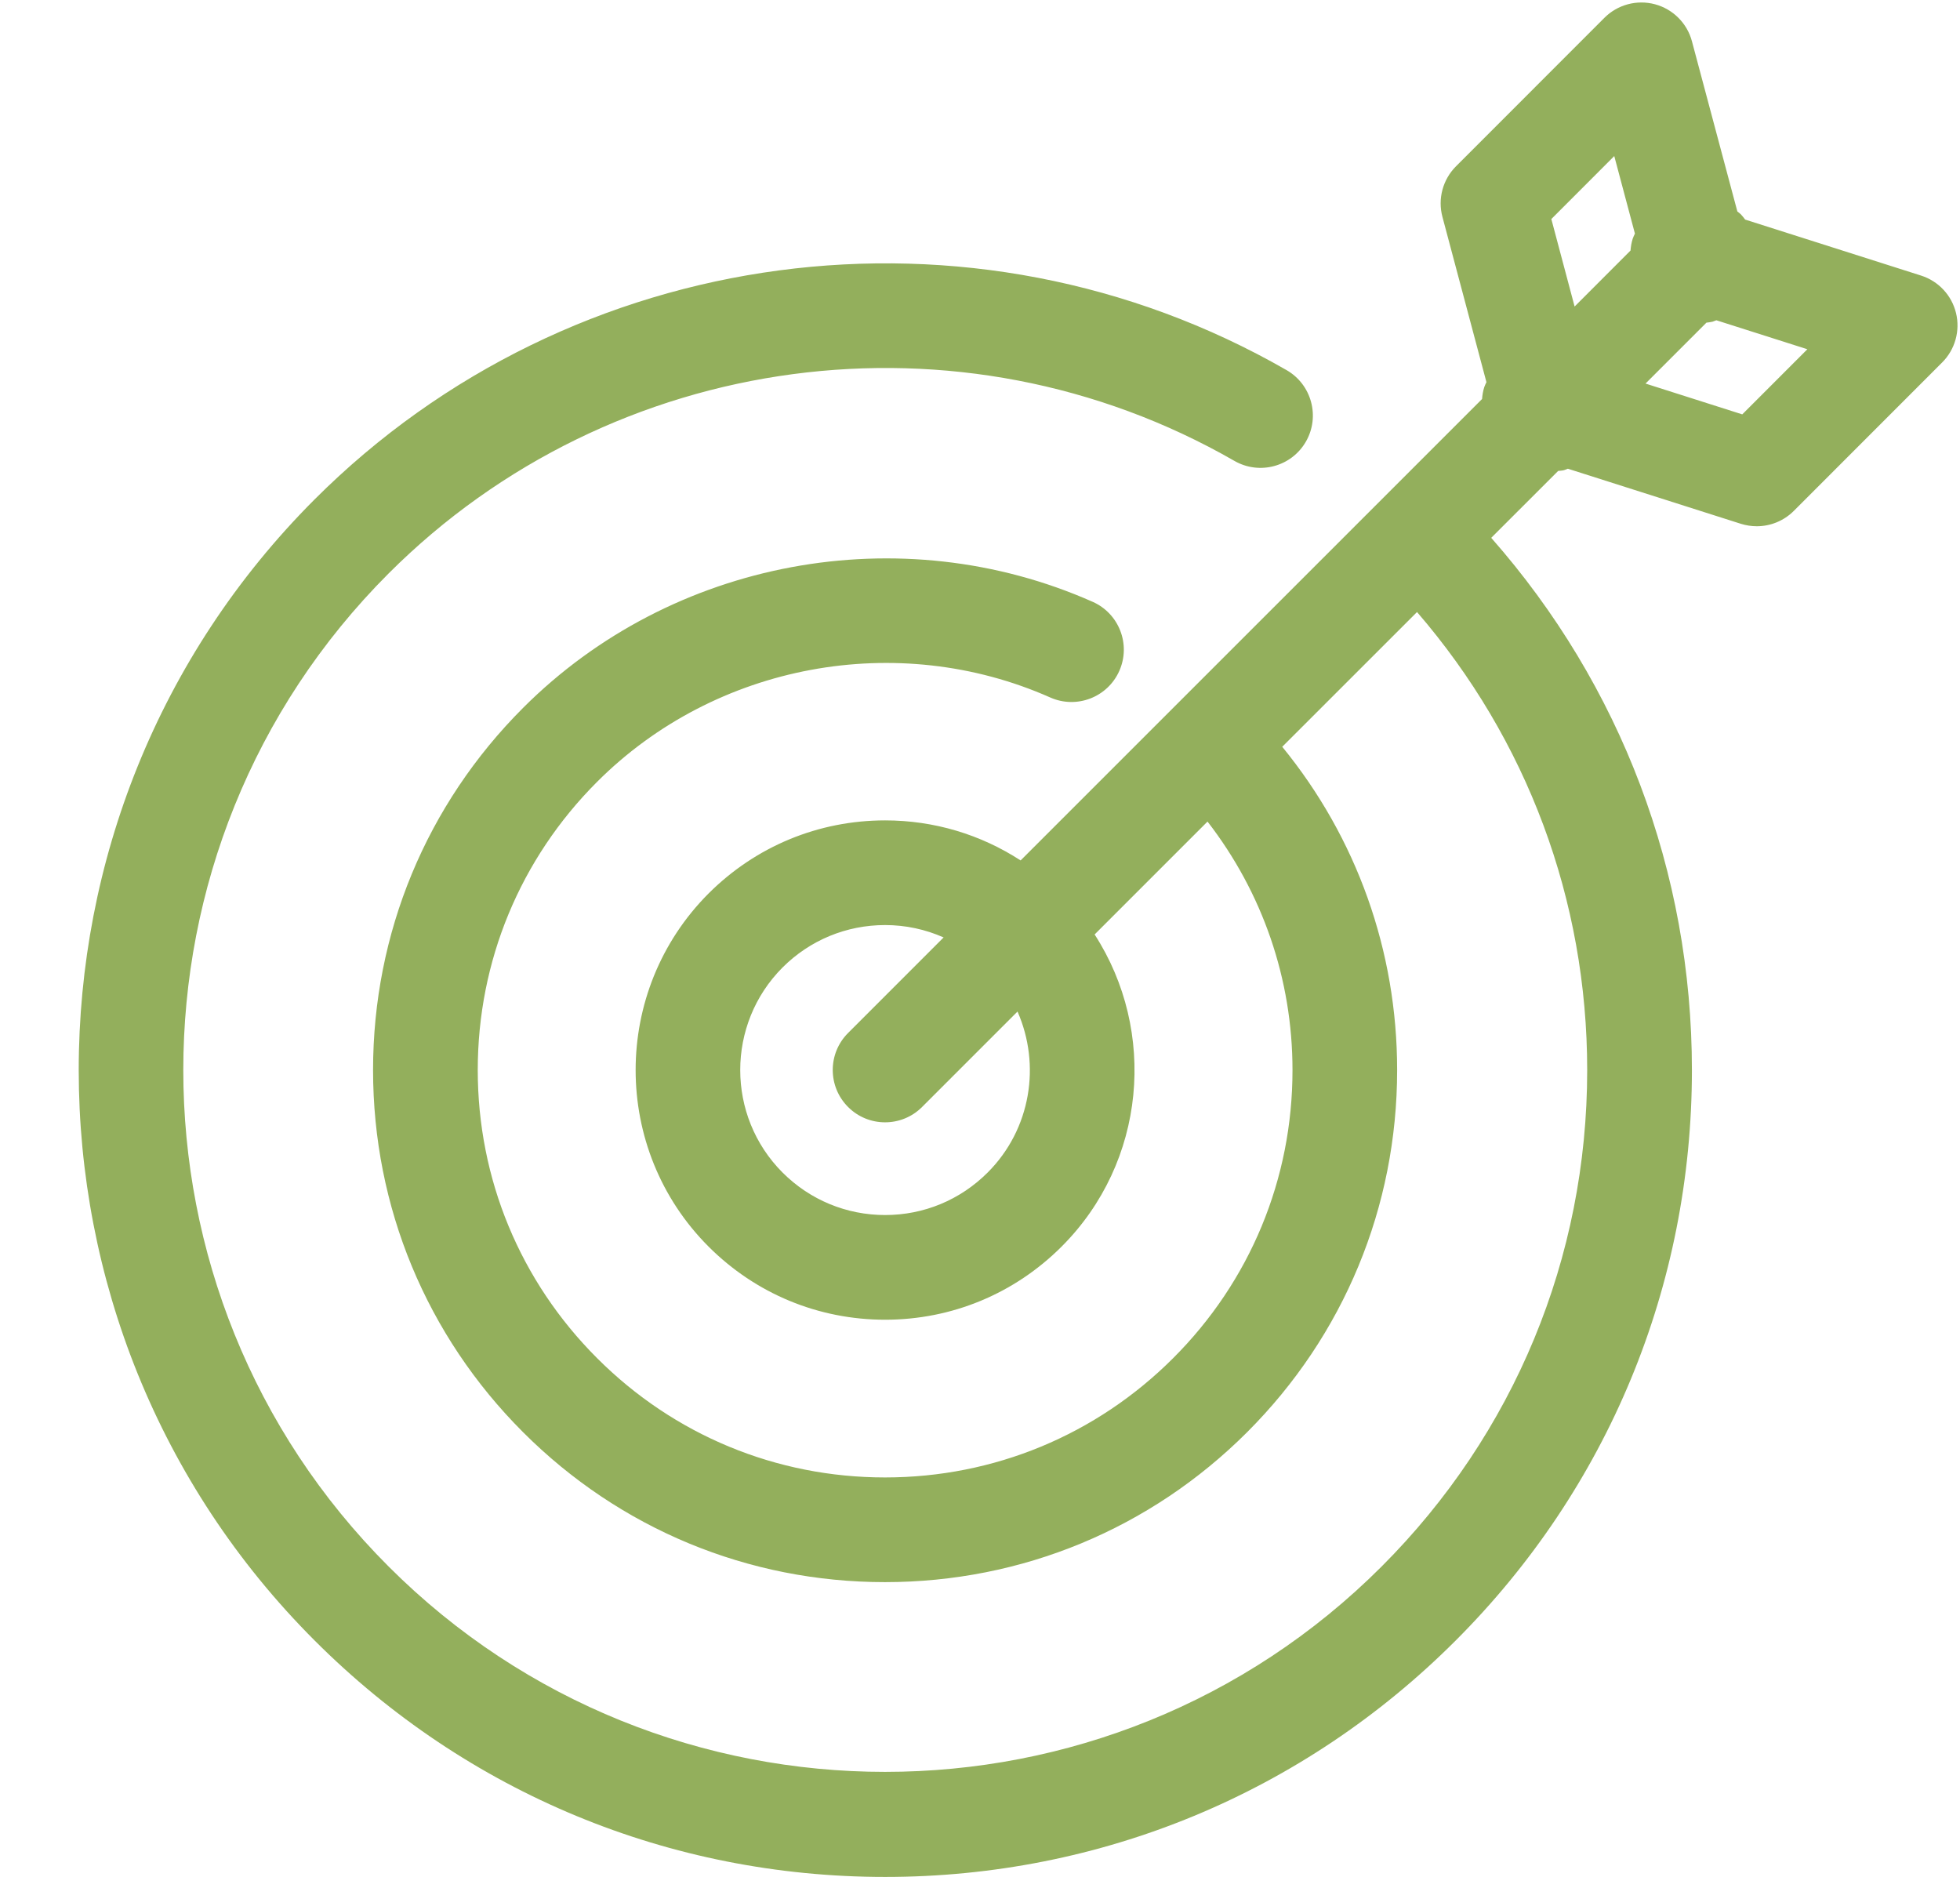
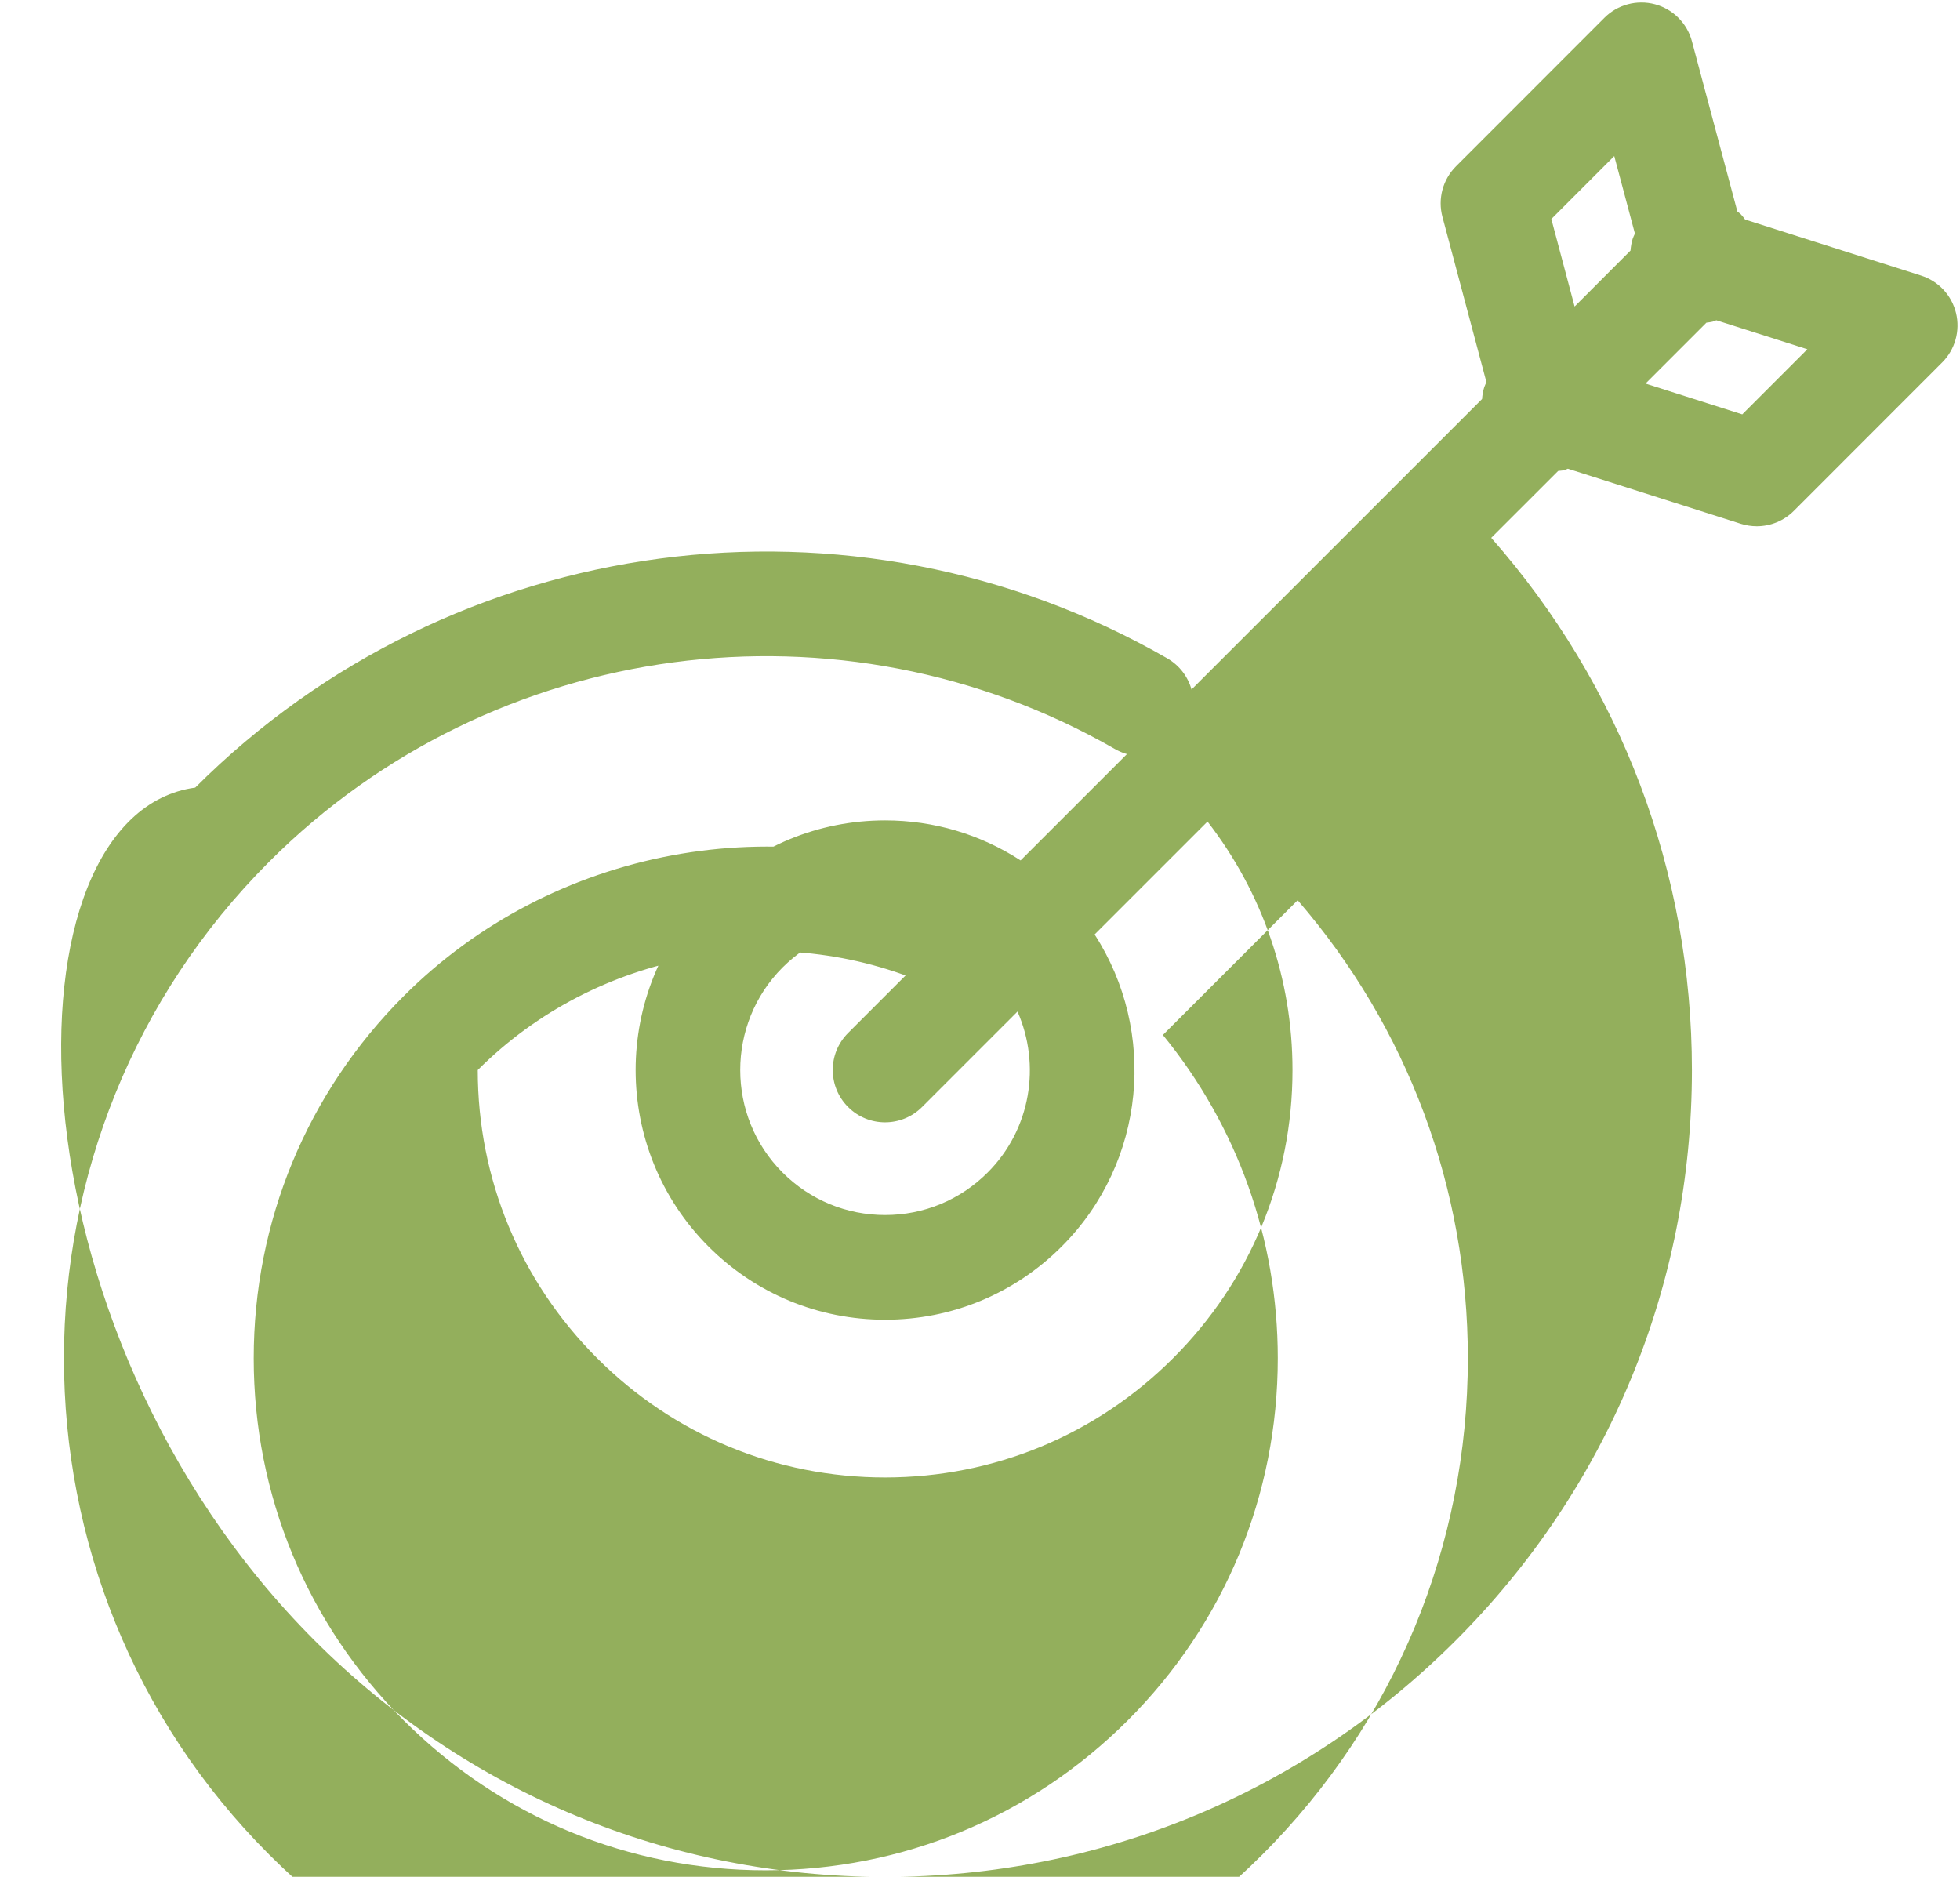
<svg xmlns="http://www.w3.org/2000/svg" fill="#93af5c" height="90.1" preserveAspectRatio="xMidYMid meet" version="1" viewBox="-3.2 0.5 94.1 90.1" width="94.1" zoomAndPan="magnify">
  <g>
    <g>
      <g>
        <g>
          <g>
            <g id="change1_1">
-               <path d="M89.029,13.729l-8.445-2.688c-0.066-0.086-0.129-0.174-0.207-0.254c-0.053-0.051-0.111-0.09-0.166-0.135l-2.18-8.168 c-0.23-0.867-0.908-1.545-1.775-1.779c-0.871-0.232-1.795,0.016-2.43,0.652l-7.125,7.129c-0.633,0.635-0.881,1.557-0.65,2.424 l2.113,7.936c-0.035,0.08-0.078,0.156-0.105,0.242c-0.061,0.189-0.09,0.379-0.105,0.568L45.8,41.807 c-1.922-1.248-4.16-1.922-6.504-1.922c-3.201,0-6.211,1.246-8.479,3.51c-4.668,4.679-4.666,12.282,0.002,16.952 c2.266,2.264,5.275,3.51,8.477,3.51c3.199,0,6.209-1.248,8.473-3.512c4.061-4.059,4.586-10.338,1.584-14.983l5.42-5.42 c2.635,3.404,4.08,7.551,4.08,11.929c0.002,5.227-2.033,10.137-5.727,13.828c-3.695,3.695-8.608,5.729-13.833,5.73 c-0.002,0-0.002,0-0.002,0c-5.225,0-10.133-2.033-13.824-5.727c-3.695-3.693-5.73-8.605-5.73-13.832 c0-5.226,2.035-10.14,5.73-13.835c5.674-5.676,14.42-7.303,21.758-4.049c1.266,0.561,2.752-0.01,3.314-1.279 c0.563-1.268-0.01-2.752-1.277-3.314c-9.227-4.09-20.217-2.045-27.348,5.09c-4.645,4.645-7.203,10.82-7.203,17.388 c0,6.568,2.559,12.744,7.201,17.385c4.641,4.643,10.813,7.199,17.379,7.199h0.002c6.566-0.002,12.741-2.559,17.385-7.201 c4.643-4.643,7.199-10.814,7.199-17.383c0-5.724-1.943-11.146-5.516-15.519l6.471-6.469c5.281,6.115,8.17,13.828,8.17,21.991 c0,9.004-3.506,17.467-9.871,23.832c-13.143,13.143-34.53,13.145-47.672,0c-13.145-13.139-13.145-34.528,0-47.677 c10.748-10.744,27.445-12.965,40.606-5.402c1.203,0.691,2.74,0.277,3.432-0.926s0.275-2.74-0.928-3.432 c-15.124-8.691-34.313-6.141-46.665,6.207C-3.196,39.586-3.196,64.161,11.908,79.259c7.316,7.318,17.043,11.348,27.389,11.348 c10.344,0,20.071-4.029,27.389-11.348C74,71.946,78.029,62.22,78.029,51.872c0-9.505-3.408-18.481-9.635-25.552l3.213-3.211 c0.094-0.014,0.188-0.012,0.281-0.037c0.066-0.018,0.123-0.049,0.186-0.07l8.307,2.645c0.25,0.078,0.508,0.117,0.762,0.117 c0.656,0,1.299-0.258,1.777-0.736l7.125-7.129c0.619-0.619,0.871-1.518,0.664-2.371 C90.502,14.676,89.865,13.994,89.029,13.729z M74.301,7.992l0.992,3.723c-0.037,0.082-0.08,0.16-0.107,0.246 c-0.059,0.189-0.09,0.379-0.105,0.568l-2.684,2.686l-1.117-4.199L74.301,7.992z M44.216,56.792 c-1.314,1.314-3.063,2.039-4.92,2.039c-1.859,0-3.609-0.725-4.924-2.039c-2.711-2.711-2.711-7.129-0.002-9.845 c1.316-1.314,3.066-2.037,4.926-2.037c0.984,0,1.934,0.207,2.807,0.594l-4.586,4.587c-0.982,0.98-0.982,2.572,0,3.553 c0.49,0.492,1.133,0.736,1.775,0.736s1.287-0.244,1.777-0.736l4.582-4.582C46.775,51.614,46.303,54.706,44.216,56.792z M80.447,20.393l-4.645-1.479l2.924-2.924c0.098-0.014,0.195-0.021,0.295-0.047c0.063-0.018,0.117-0.047,0.18-0.068 l4.371,1.391L80.447,20.393z" fill="inherit" />
+               <path d="M89.029,13.729l-8.445-2.688c-0.066-0.086-0.129-0.174-0.207-0.254c-0.053-0.051-0.111-0.09-0.166-0.135l-2.18-8.168 c-0.23-0.867-0.908-1.545-1.775-1.779c-0.871-0.232-1.795,0.016-2.43,0.652l-7.125,7.129c-0.633,0.635-0.881,1.557-0.65,2.424 l2.113,7.936c-0.035,0.08-0.078,0.156-0.105,0.242c-0.061,0.189-0.09,0.379-0.105,0.568L45.8,41.807 c-1.922-1.248-4.16-1.922-6.504-1.922c-3.201,0-6.211,1.246-8.479,3.51c-4.668,4.679-4.666,12.282,0.002,16.952 c2.266,2.264,5.275,3.51,8.477,3.51c3.199,0,6.209-1.248,8.473-3.512c4.061-4.059,4.586-10.338,1.584-14.983l5.42-5.42 c2.635,3.404,4.08,7.551,4.08,11.929c0.002,5.227-2.033,10.137-5.727,13.828c-3.695,3.695-8.608,5.729-13.833,5.73 c-0.002,0-0.002,0-0.002,0c-5.225,0-10.133-2.033-13.824-5.727c-3.695-3.693-5.73-8.605-5.73-13.832 c5.674-5.676,14.42-7.303,21.758-4.049c1.266,0.561,2.752-0.01,3.314-1.279 c0.563-1.268-0.01-2.752-1.277-3.314c-9.227-4.09-20.217-2.045-27.348,5.09c-4.645,4.645-7.203,10.82-7.203,17.388 c0,6.568,2.559,12.744,7.201,17.385c4.641,4.643,10.813,7.199,17.379,7.199h0.002c6.566-0.002,12.741-2.559,17.385-7.201 c4.643-4.643,7.199-10.814,7.199-17.383c0-5.724-1.943-11.146-5.516-15.519l6.471-6.469c5.281,6.115,8.17,13.828,8.17,21.991 c0,9.004-3.506,17.467-9.871,23.832c-13.143,13.143-34.53,13.145-47.672,0c-13.145-13.139-13.145-34.528,0-47.677 c10.748-10.744,27.445-12.965,40.606-5.402c1.203,0.691,2.74,0.277,3.432-0.926s0.275-2.74-0.928-3.432 c-15.124-8.691-34.313-6.141-46.665,6.207C-3.196,39.586-3.196,64.161,11.908,79.259c7.316,7.318,17.043,11.348,27.389,11.348 c10.344,0,20.071-4.029,27.389-11.348C74,71.946,78.029,62.22,78.029,51.872c0-9.505-3.408-18.481-9.635-25.552l3.213-3.211 c0.094-0.014,0.188-0.012,0.281-0.037c0.066-0.018,0.123-0.049,0.186-0.07l8.307,2.645c0.25,0.078,0.508,0.117,0.762,0.117 c0.656,0,1.299-0.258,1.777-0.736l7.125-7.129c0.619-0.619,0.871-1.518,0.664-2.371 C90.502,14.676,89.865,13.994,89.029,13.729z M74.301,7.992l0.992,3.723c-0.037,0.082-0.08,0.16-0.107,0.246 c-0.059,0.189-0.09,0.379-0.105,0.568l-2.684,2.686l-1.117-4.199L74.301,7.992z M44.216,56.792 c-1.314,1.314-3.063,2.039-4.92,2.039c-1.859,0-3.609-0.725-4.924-2.039c-2.711-2.711-2.711-7.129-0.002-9.845 c1.316-1.314,3.066-2.037,4.926-2.037c0.984,0,1.934,0.207,2.807,0.594l-4.586,4.587c-0.982,0.98-0.982,2.572,0,3.553 c0.49,0.492,1.133,0.736,1.775,0.736s1.287-0.244,1.777-0.736l4.582-4.582C46.775,51.614,46.303,54.706,44.216,56.792z M80.447,20.393l-4.645-1.479l2.924-2.924c0.098-0.014,0.195-0.021,0.295-0.047c0.063-0.018,0.117-0.047,0.18-0.068 l4.371,1.391L80.447,20.393z" fill="inherit" />
            </g>
          </g>
        </g>
      </g>
    </g>
  </g>
</svg>